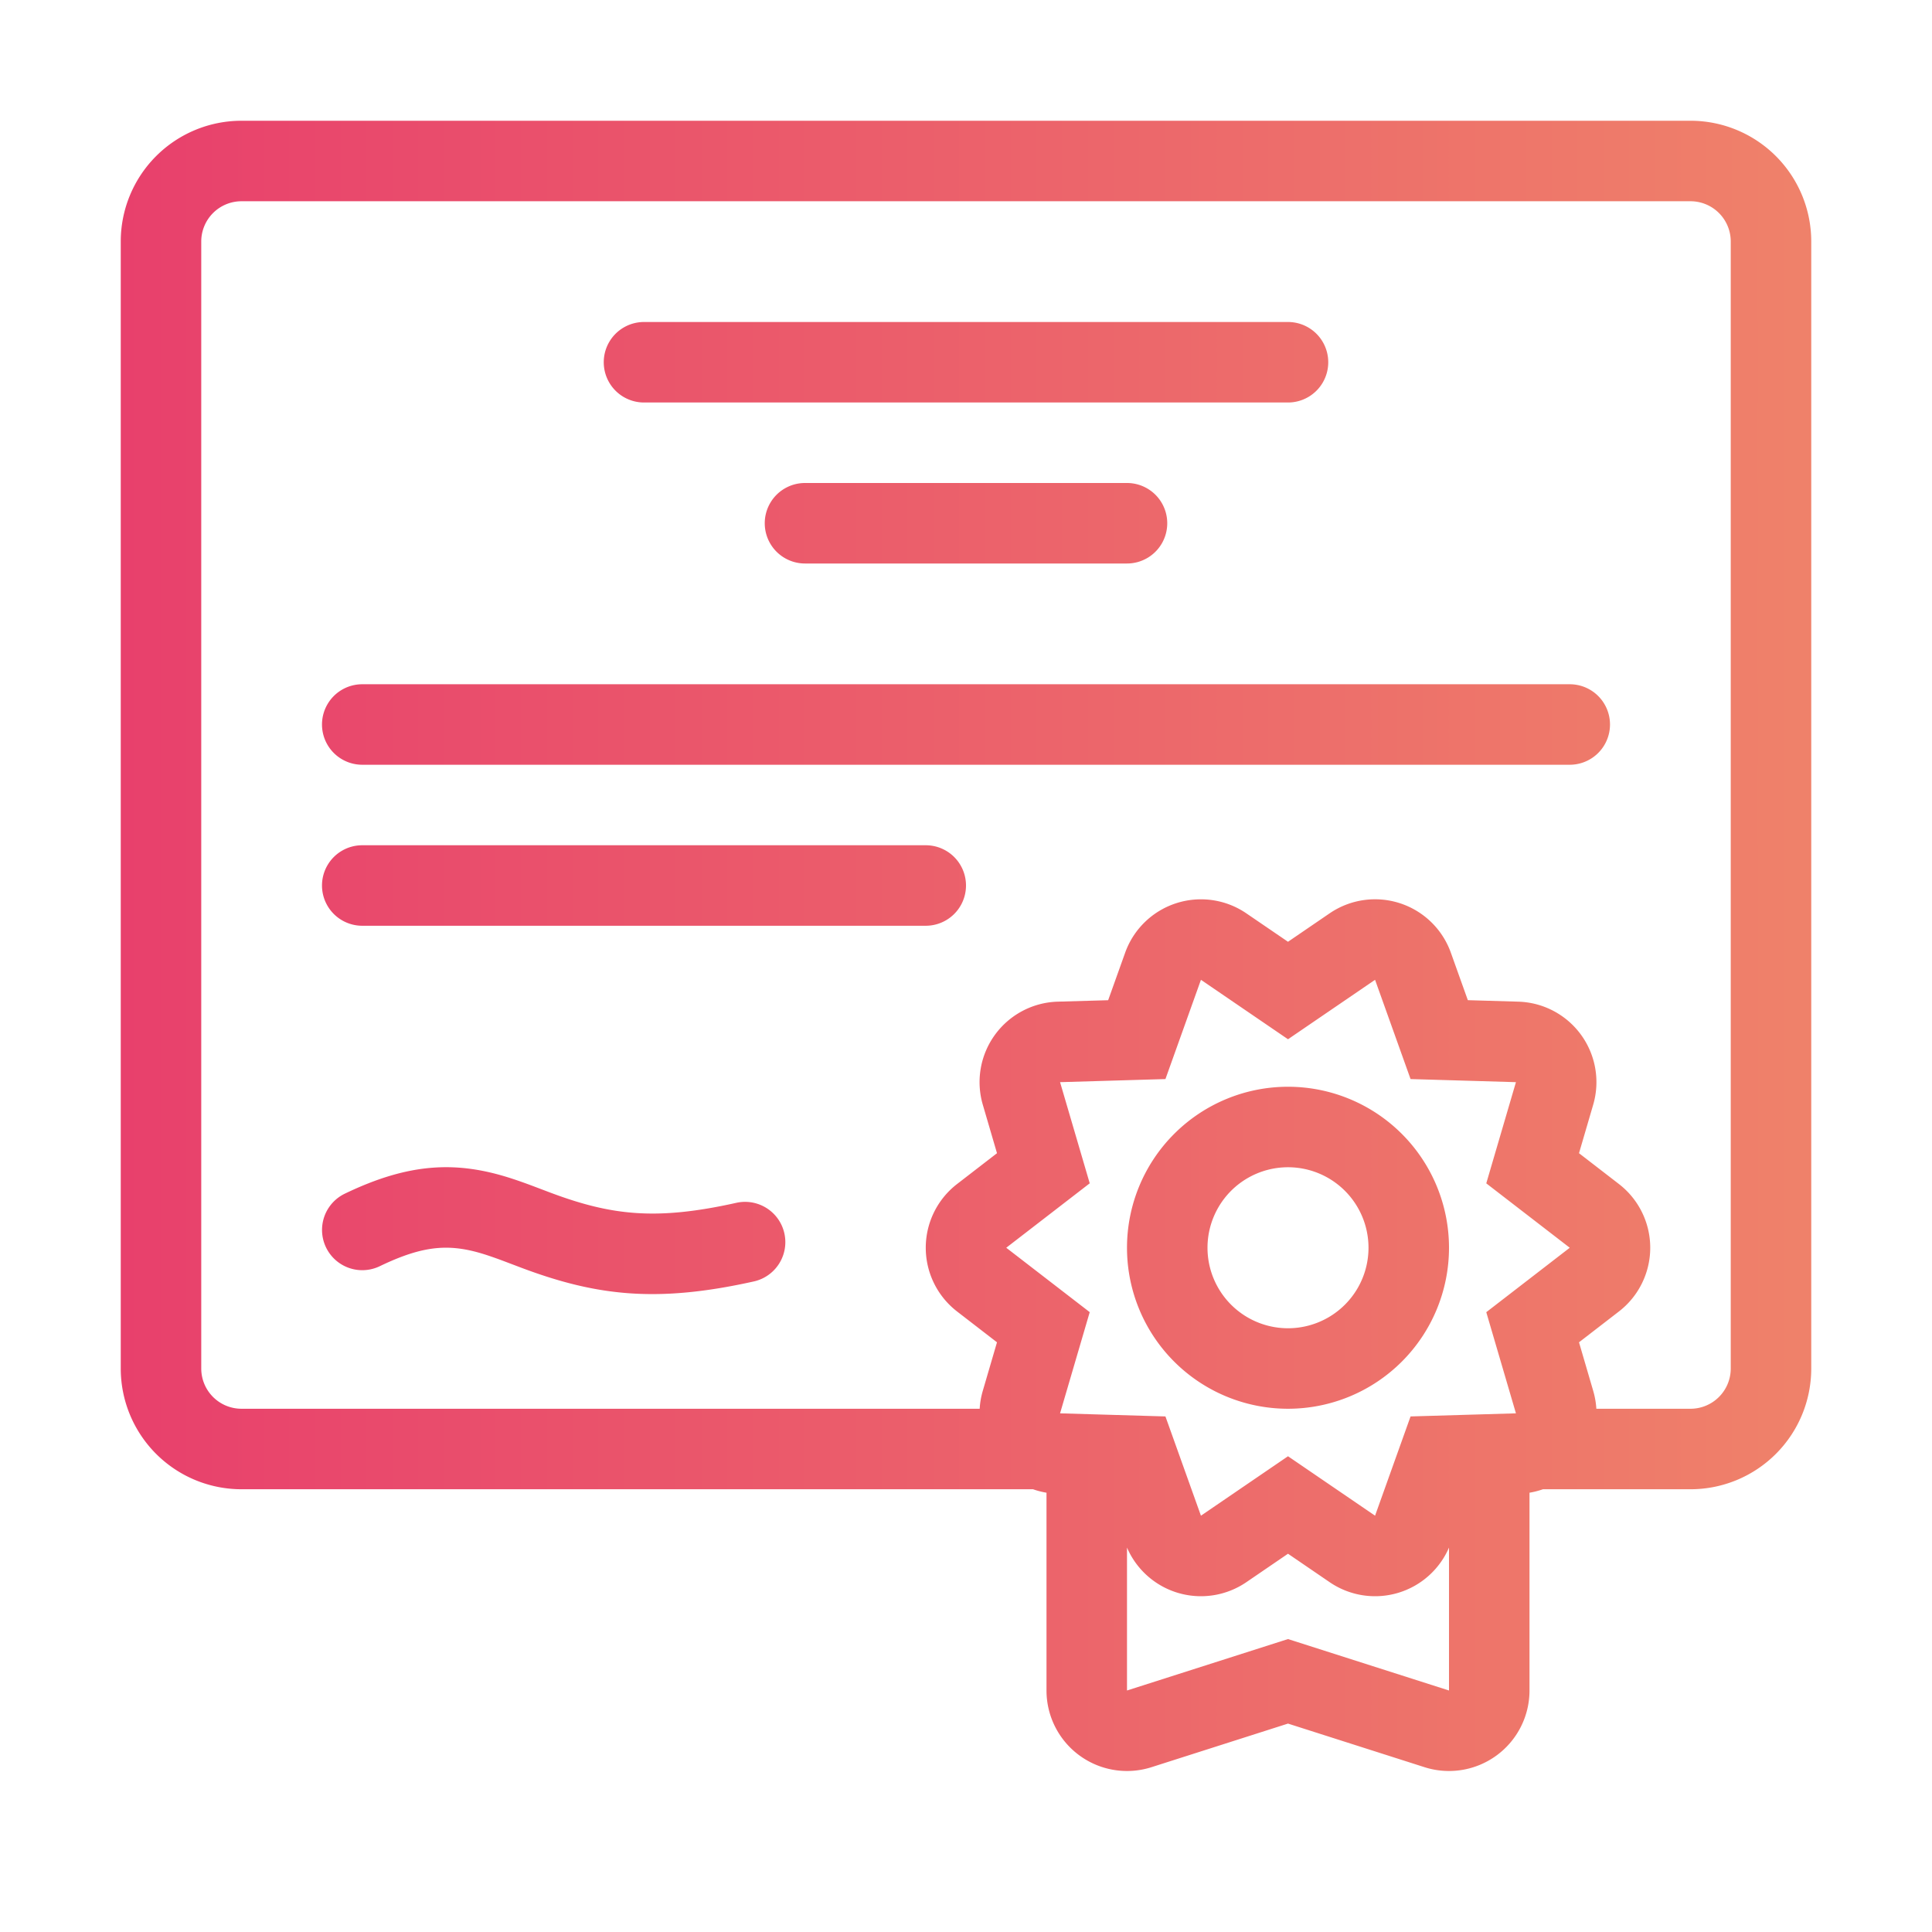
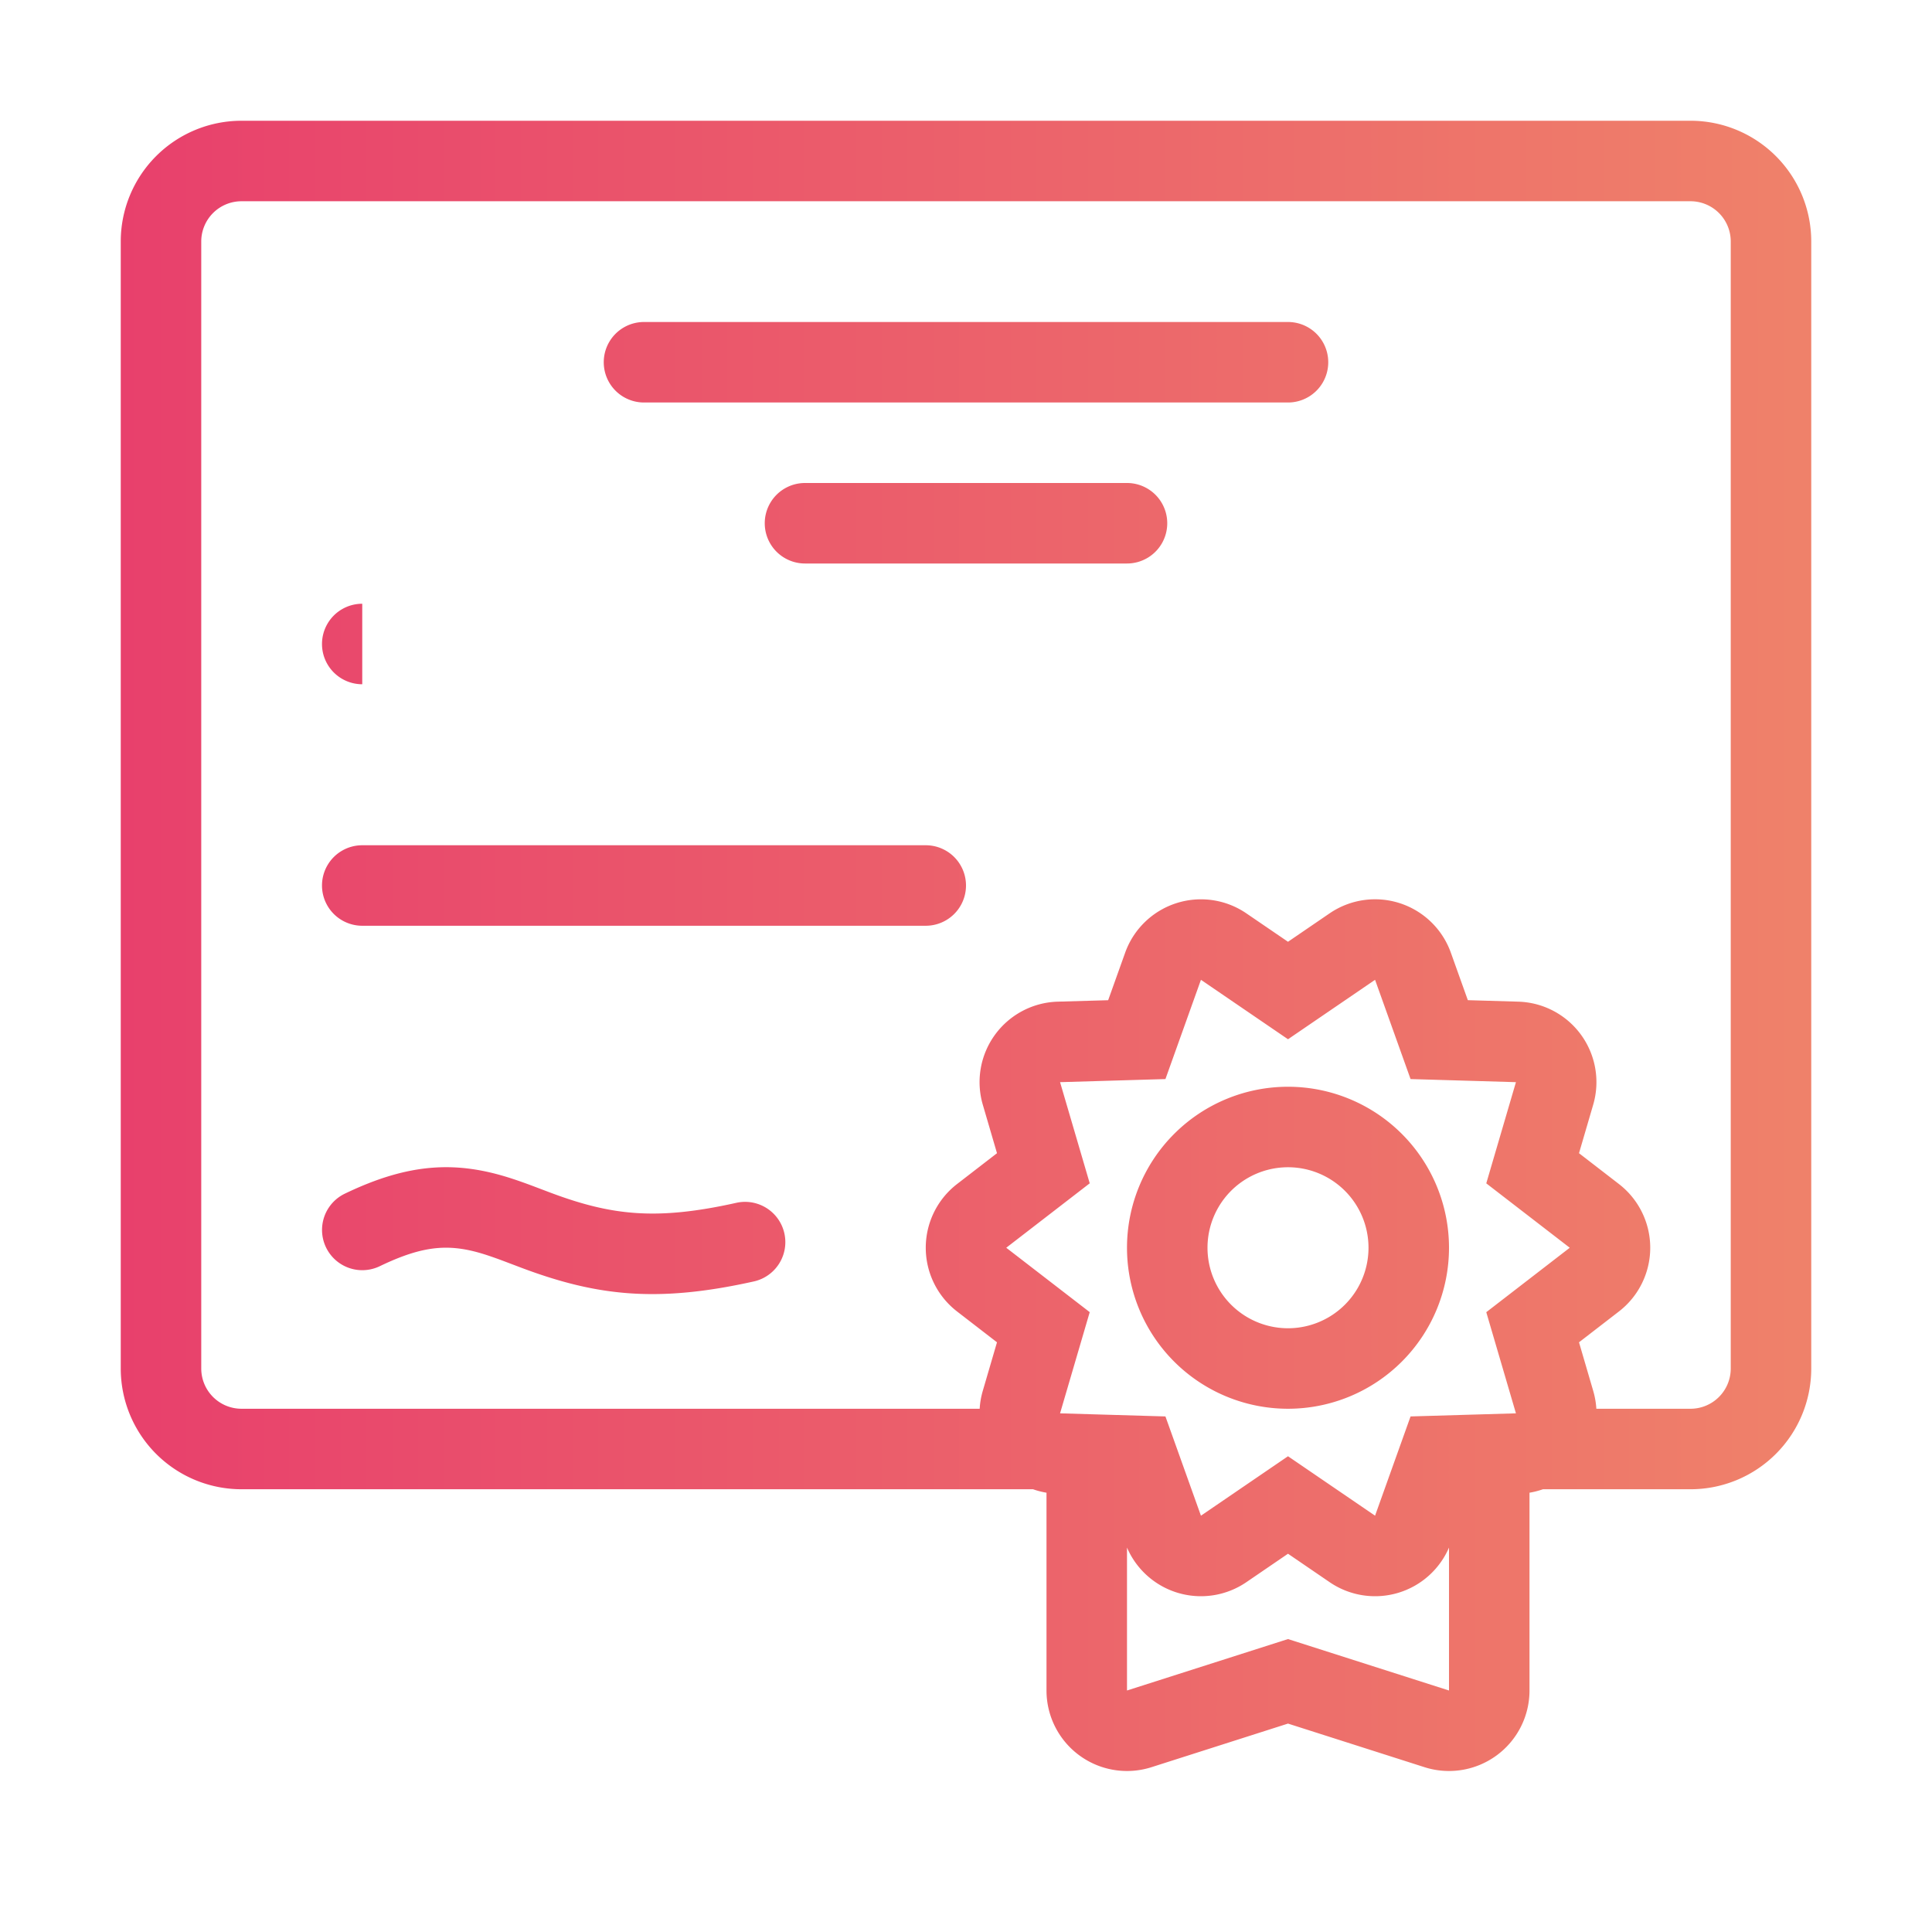
<svg xmlns="http://www.w3.org/2000/svg" width="48" height="48" viewBox="0 0 48 48">
  <defs>
    <linearGradient x1="0%" y1="48.843%" x2="99.186%" y2="48.843%" id="a">
      <stop stop-color="#E8406C" offset="0%" />
      <stop stop-color="#EF816A" offset="100%" />
    </linearGradient>
  </defs>
-   <path d="M26 37.086a1.984 1.984 0 0 1-.334-.086H6a3 3 0 0 1-3-3V6a3 3 0 0 1 3-3h36a3 3 0 0 1 3 3v28a3 3 0 0 1-3 3h-3.666a1.984 1.984 0 0 1-.334.086V42a2 2 0 0 1-2.609 1.905L32 42.822l-3.391 1.083A2 2 0 0 1 26 42v-4.914zm10 1.363a2 2 0 0 1-2.965.86L32 38.602l-1.035.707a2 2 0 0 1-2.965-.86V42l4-1.278L36 42v-3.551zM39.66 35H42a1 1 0 0 0 1-1V6a1 1 0 0 0-1-1H6a1 1 0 0 0-1 1v28a1 1 0 0 0 1 1h18.34c.008-.148.034-.298.078-.448l.352-1.203-.992-.766a2 2 0 0 1 0-3.166l.992-.766-.352-1.203a2 2 0 0 1 1.86-2.562l1.254-.036.422-1.18a2 2 0 0 1 3.01-.979l1.036.707 1.035-.707a2 2 0 0 1 3.011.978l.422 1.18 1.253.037a2 2 0 0 1 1.861 2.562l-.352 1.203.992.766a2 2 0 0 1 0 3.166l-.992.766.352 1.203c.044.15.07.3.079.448zM9.434 31.459a1 1 0 0 1-.866-1.803c1.6-.769 2.786-.825 4.174-.366.147.048.296.101.481.17l.457.173c1.523.57 2.635.692 4.613.251a1 1 0 1 1 .436 1.953c-2.387.532-3.886.367-5.75-.33l-.457-.173a10.849 10.849 0 0 0-.407-.145c-.908-.3-1.558-.27-2.681.27zM32 36.18l2.163 1.477.882-2.466 2.618-.077-.737-2.513L39 31l-2.074-1.6.737-2.514-2.618-.077-.882-2.466L32 25.82l-2.163-1.477-.882 2.466-2.618.077.737 2.513L25 31l2.074 1.6-.737 2.514 2.618.077.882 2.466L32 36.18zM32 35a4 4 0 1 1 0-8 4 4 0 0 1 0 8zm0-2a2 2 0 1 0 0-4 2 2 0 0 0 0 4zM16 8h16a1 1 0 0 1 0 2H16a1 1 0 0 1 0-2zm-7 9h30a1 1 0 0 1 0 2H9a1 1 0 0 1 0-2zm11-5h8a1 1 0 0 1 0 2h-8a1 1 0 0 1 0-2zM9 21h14a1 1 0 0 1 0 2H9a1 1 0 0 1 0-2z" fill="url(#a)" />
+   <path d="M26 37.086a1.984 1.984 0 0 1-.334-.086H6a3 3 0 0 1-3-3V6a3 3 0 0 1 3-3h36a3 3 0 0 1 3 3v28a3 3 0 0 1-3 3h-3.666a1.984 1.984 0 0 1-.334.086V42a2 2 0 0 1-2.609 1.905L32 42.822l-3.391 1.083A2 2 0 0 1 26 42v-4.914zm10 1.363a2 2 0 0 1-2.965.86L32 38.602l-1.035.707a2 2 0 0 1-2.965-.86V42l4-1.278L36 42v-3.551zM39.66 35H42a1 1 0 0 0 1-1V6a1 1 0 0 0-1-1H6a1 1 0 0 0-1 1v28a1 1 0 0 0 1 1h18.34c.008-.148.034-.298.078-.448l.352-1.203-.992-.766a2 2 0 0 1 0-3.166l.992-.766-.352-1.203a2 2 0 0 1 1.86-2.562l1.254-.036.422-1.18a2 2 0 0 1 3.01-.979l1.036.707 1.035-.707a2 2 0 0 1 3.011.978l.422 1.18 1.253.037a2 2 0 0 1 1.861 2.562l-.352 1.203.992.766a2 2 0 0 1 0 3.166l-.992.766.352 1.203c.044.15.07.3.079.448zM9.434 31.459a1 1 0 0 1-.866-1.803c1.6-.769 2.786-.825 4.174-.366.147.048.296.101.481.17l.457.173c1.523.57 2.635.692 4.613.251a1 1 0 1 1 .436 1.953c-2.387.532-3.886.367-5.75-.33l-.457-.173a10.849 10.849 0 0 0-.407-.145c-.908-.3-1.558-.27-2.681.27zM32 36.18l2.163 1.477.882-2.466 2.618-.077-.737-2.513L39 31l-2.074-1.6.737-2.514-2.618-.077-.882-2.466L32 25.82l-2.163-1.477-.882 2.466-2.618.077.737 2.513L25 31l2.074 1.6-.737 2.514 2.618.077.882 2.466L32 36.18zM32 35a4 4 0 1 1 0-8 4 4 0 0 1 0 8zm0-2a2 2 0 1 0 0-4 2 2 0 0 0 0 4zM16 8h16a1 1 0 0 1 0 2H16a1 1 0 0 1 0-2zm-7 9h30H9a1 1 0 0 1 0-2zm11-5h8a1 1 0 0 1 0 2h-8a1 1 0 0 1 0-2zM9 21h14a1 1 0 0 1 0 2H9a1 1 0 0 1 0-2z" fill="url(#a)" />
</svg>